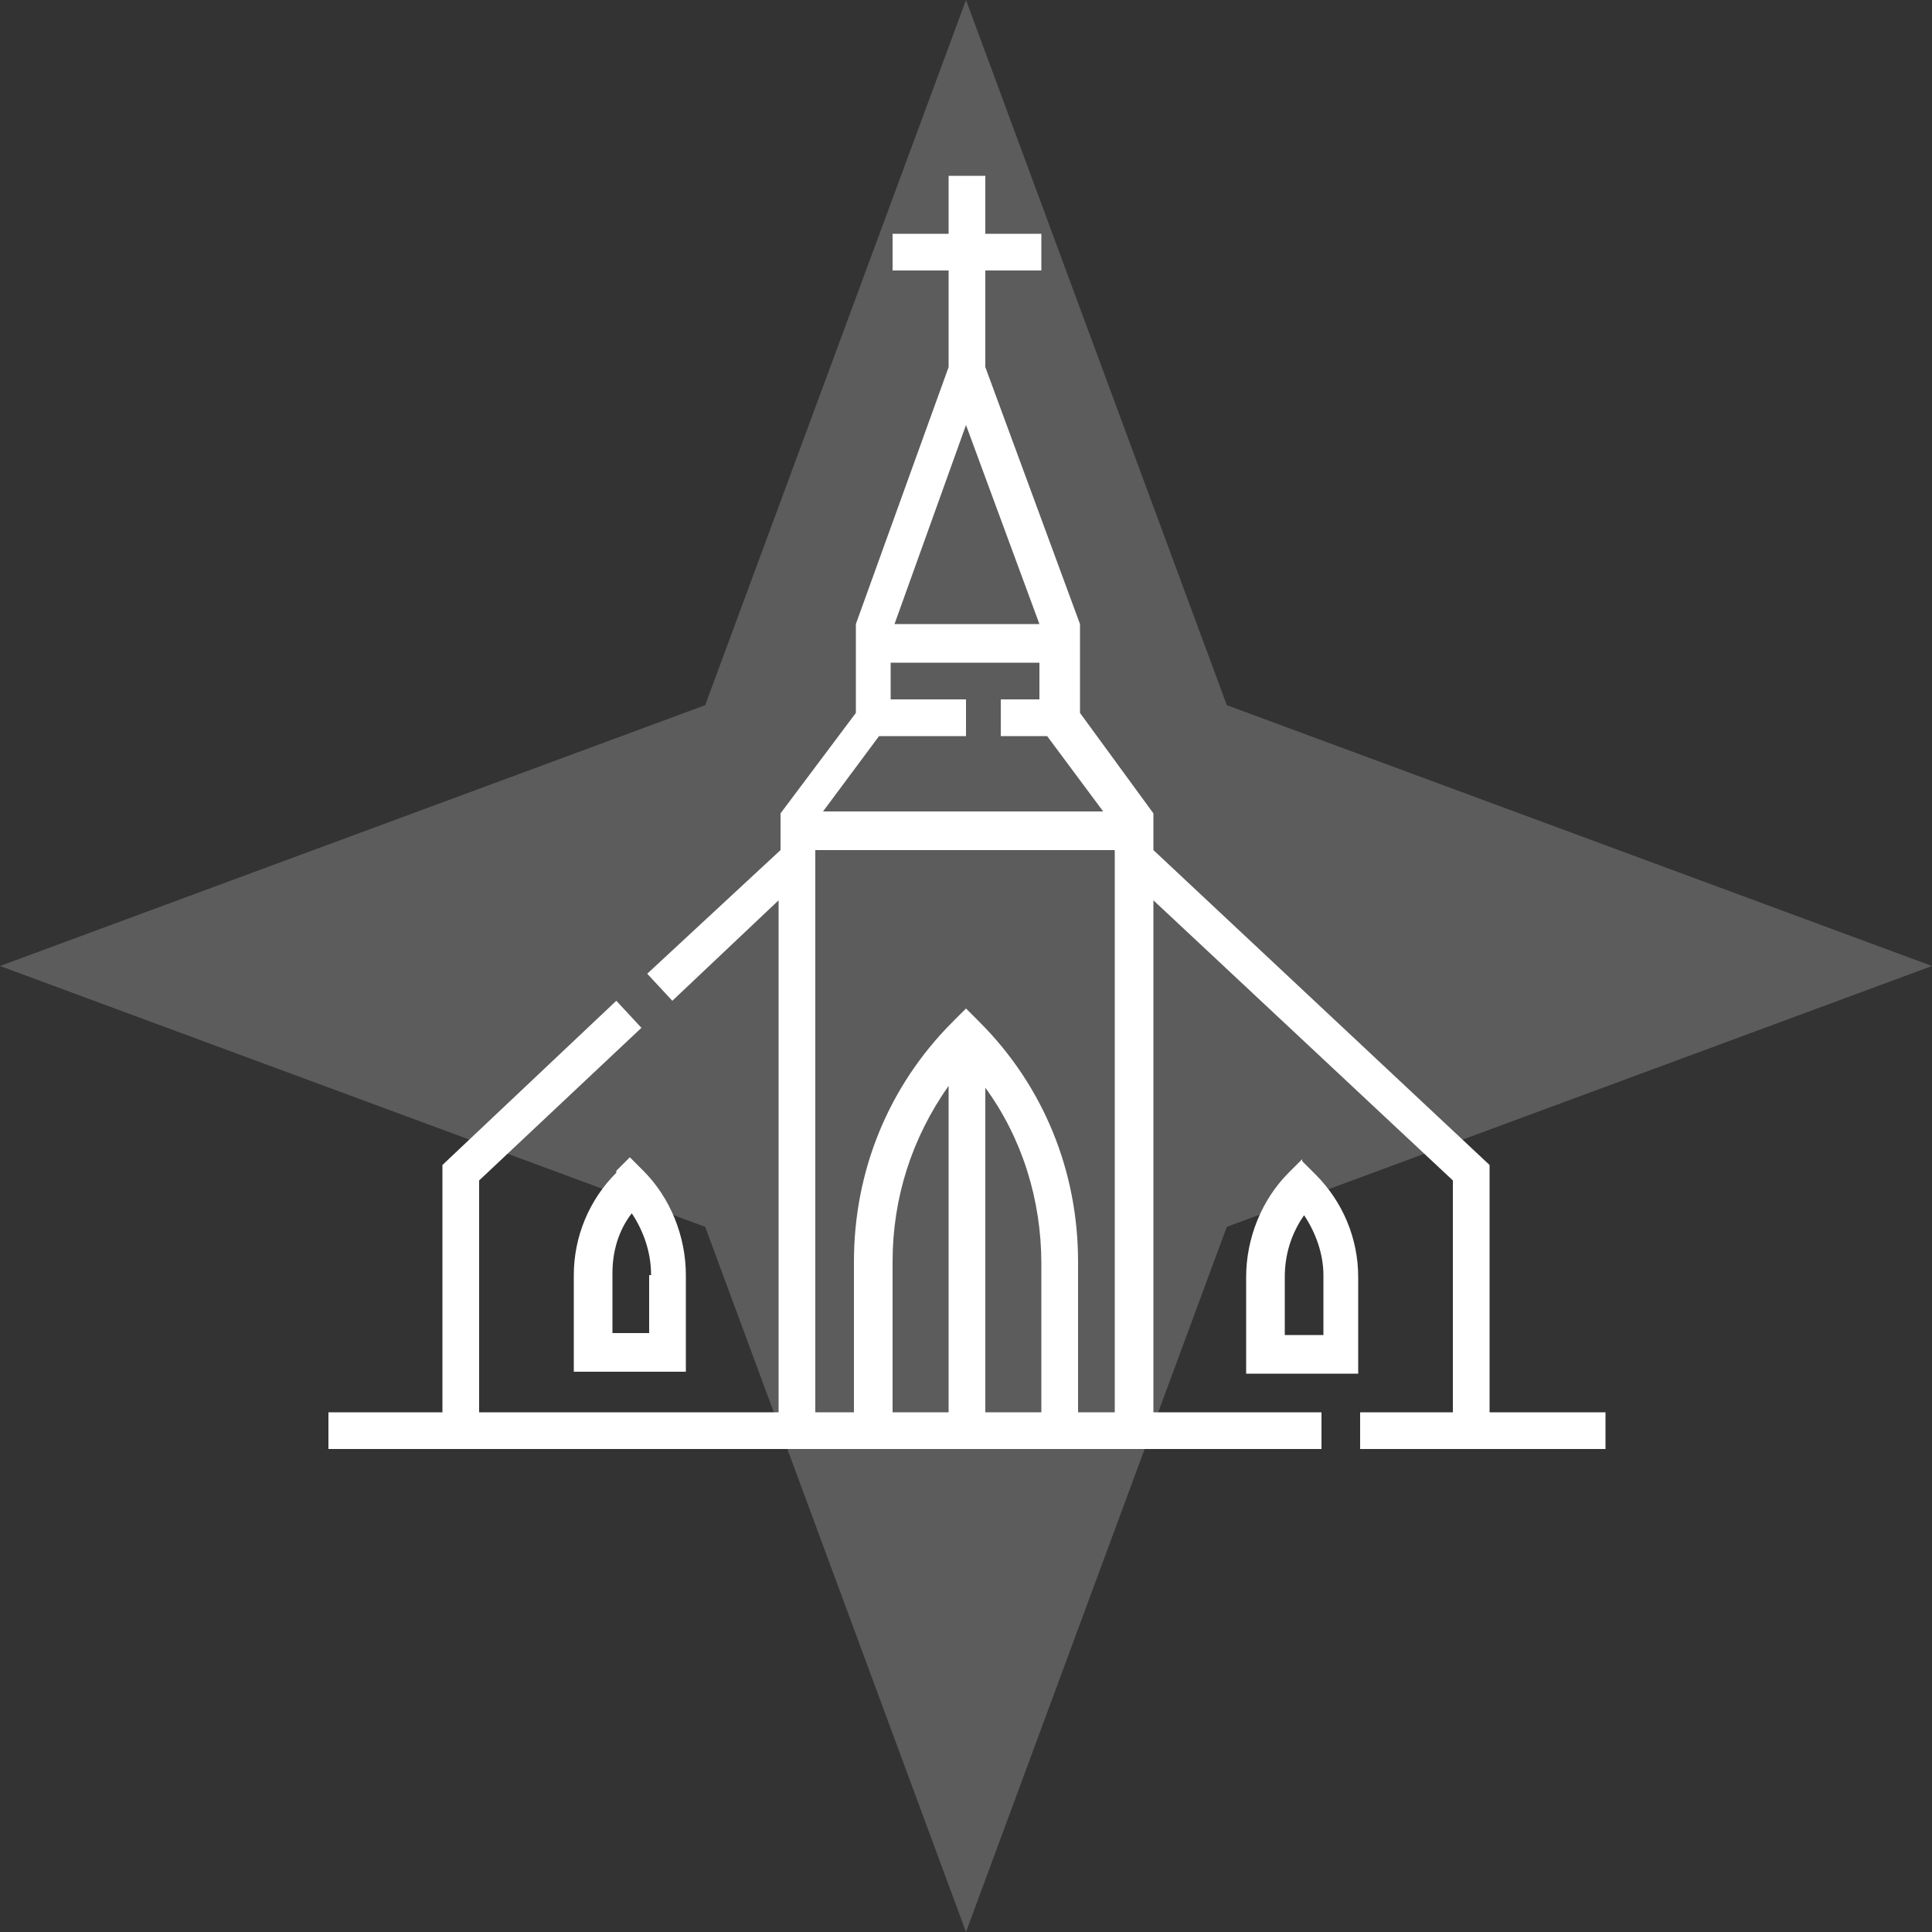
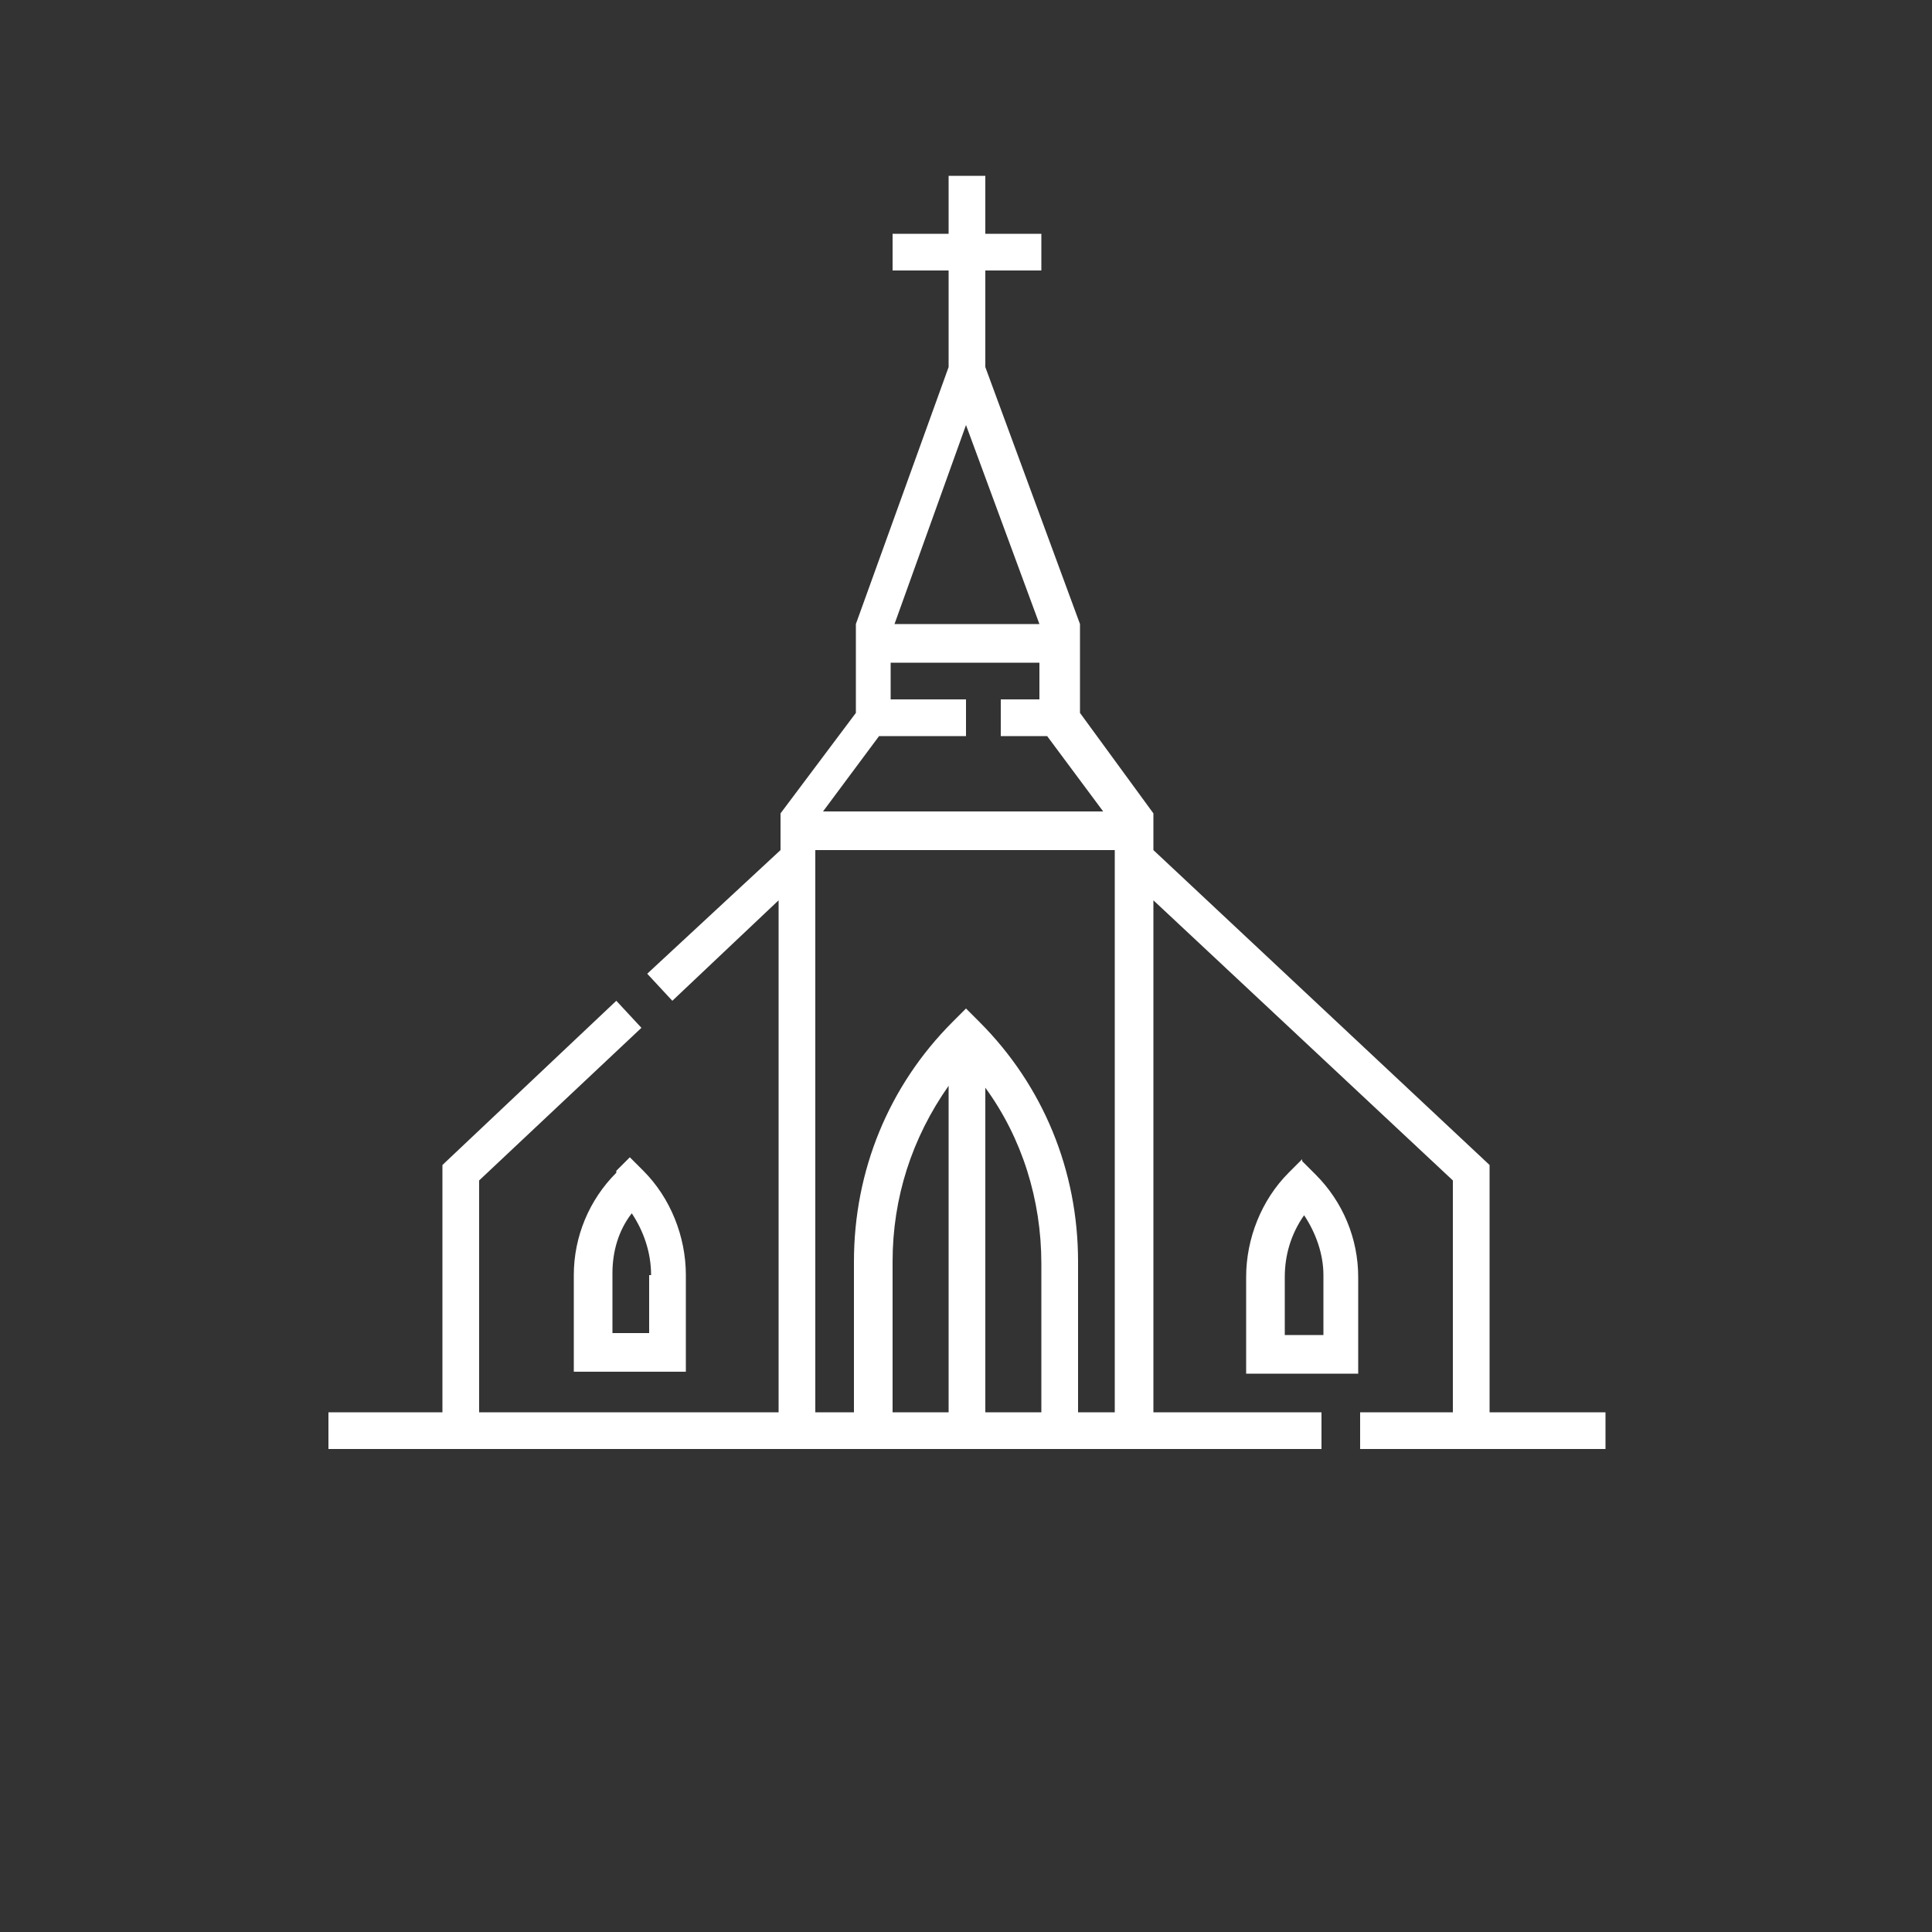
<svg xmlns="http://www.w3.org/2000/svg" id="Layer_1" version="1.1" viewBox="0 0 100 100">
  <rect x="0" y="0" width="100" height="100" fill="#333333" stroke="none" />
  <defs>
    <style>
      .st0, .st1 {
        fill: #fff;
      }

      .st1 {
        fill-opacity: .2;
      }
    </style>
  </defs>
-   <path class="st1" d="M50,0l13.5,36.5,36.5,13.5-36.5,13.5-13.5,36.5-13.5-36.5L0,50l36.5-13.5L50,0Z" />
  <path class="st0" d="M77.1,73.1v-12.8l-17.4-16.3v-1.9l-3.8-5.2v-4.6l-4.9-13.3v-5h2.9v-1.9h-2.9v-3h-1.9v3h-2.9v1.9h2.9v5l-4.8,13.3v4.6l-3.9,5.2v1.9s-6.9,6.4-6.9,6.4l1.3,1.4,5.5-5.2v26.5h-15.5v-12l8.4-7.9-1.3-1.4-9,8.5v12.8h-5.9v1.9h51.4v-1.9h-8.7v-26.5l15.5,14.5v12h-4.8v1.9h12.7v-1.9h-5.9ZM50,22l3.8,10.3h-7.5l3.7-10.3ZM45.7,38.1h4.3v-1.9h-3.9v-1.9h7.7v1.9h-2v1.9h2.4l2.9,3.9h-14.5l2.9-3.9ZM53.9,73.1h-2.9v-16.8c1.9,2.6,2.9,5.8,2.9,9.1v7.8ZM49.1,73.1h-2.9v-7.8c0-3.3,1-6.4,2.9-9.1v16.8ZM55.8,73.1v-7.8c0-4.7-1.8-9.1-5.1-12.4l-.7-.7-.7.7c-3.3,3.3-5.1,7.7-5.1,12.4v7.8h-2v-29.1h15.5v29.1h-1.9Z" />
  <path class="st0" d="M31.9,60.7c-1.4,1.4-2.2,3.3-2.2,5.3v5h5.8v-5c0-2-.8-4-2.2-5.4l-.7-.7-.7.7ZM33.6,66v3h-1.9v-3.1c0-1.1.3-2.2,1-3.1.6.9,1,2,1,3.2Z" />
  <path class="st0" d="M67.4,60l-.7.7c-1.4,1.4-2.2,3.4-2.2,5.4v5h5.8v-5c0-2-.8-3.9-2.2-5.3l-.7-.7ZM68.4,69.1h-1.9v-3c0-1.1.3-2.2,1-3.2.6.9,1,2,1,3.1v3.1Z" />
</svg>